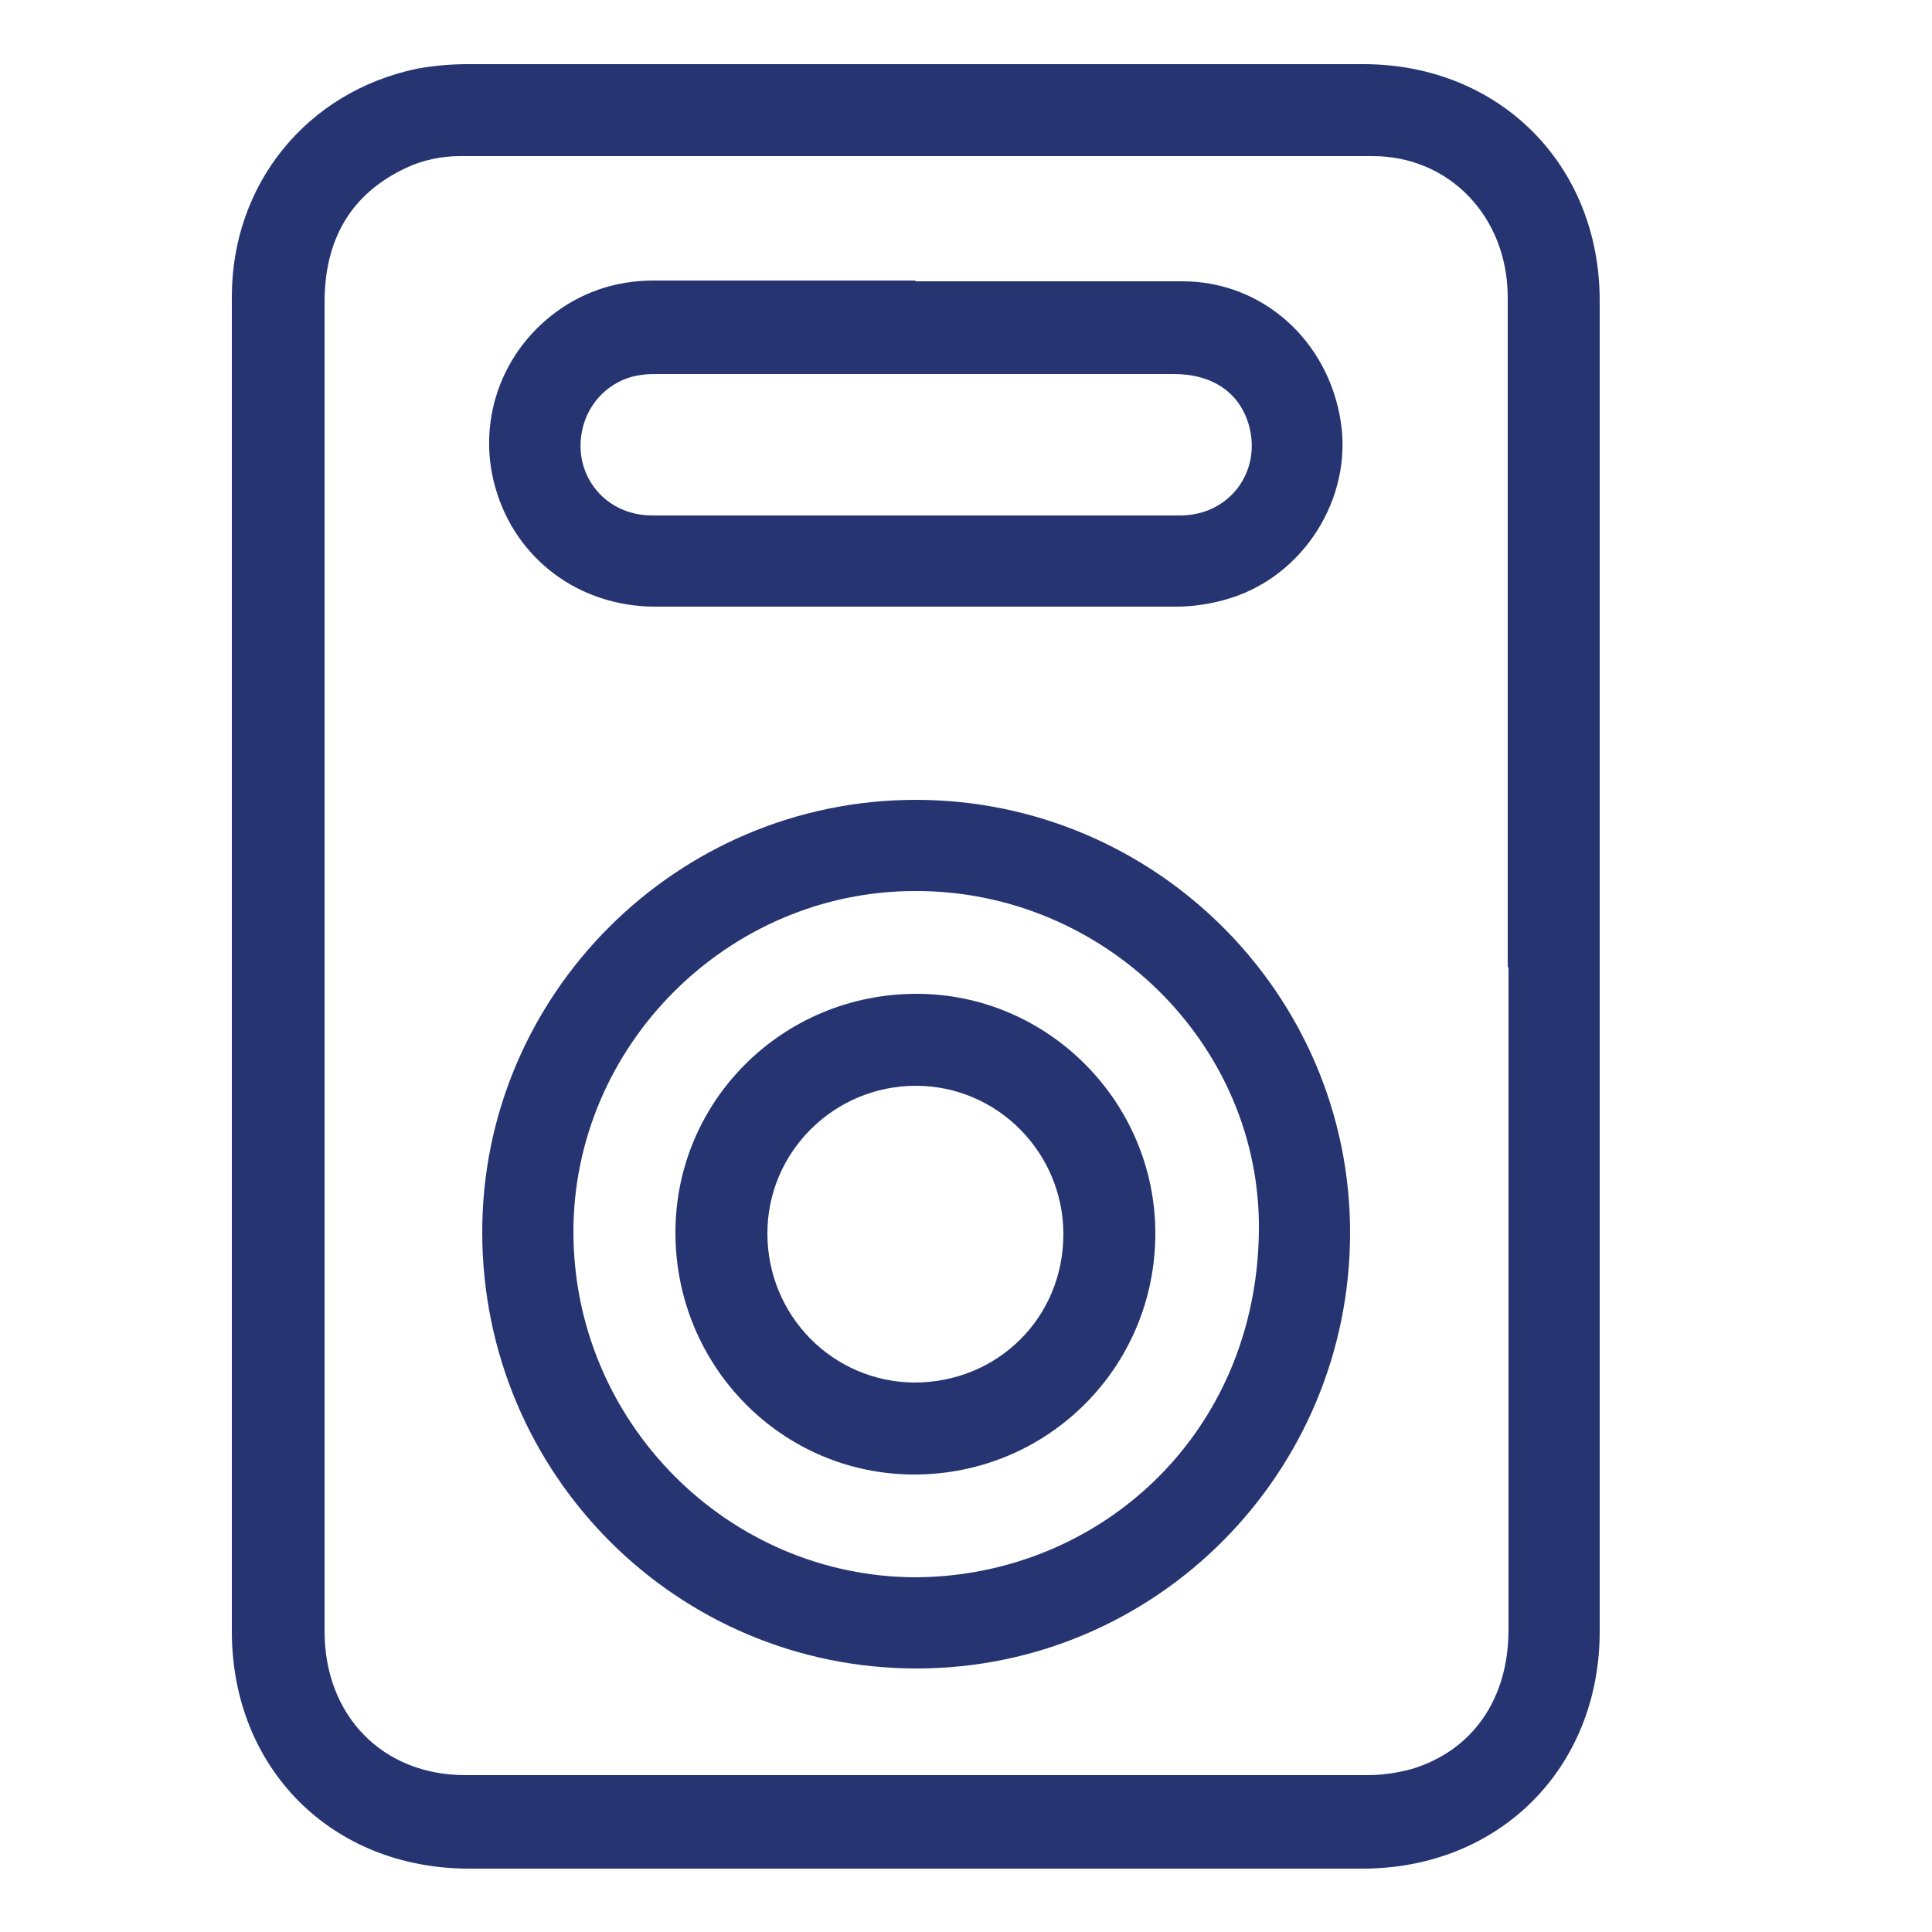
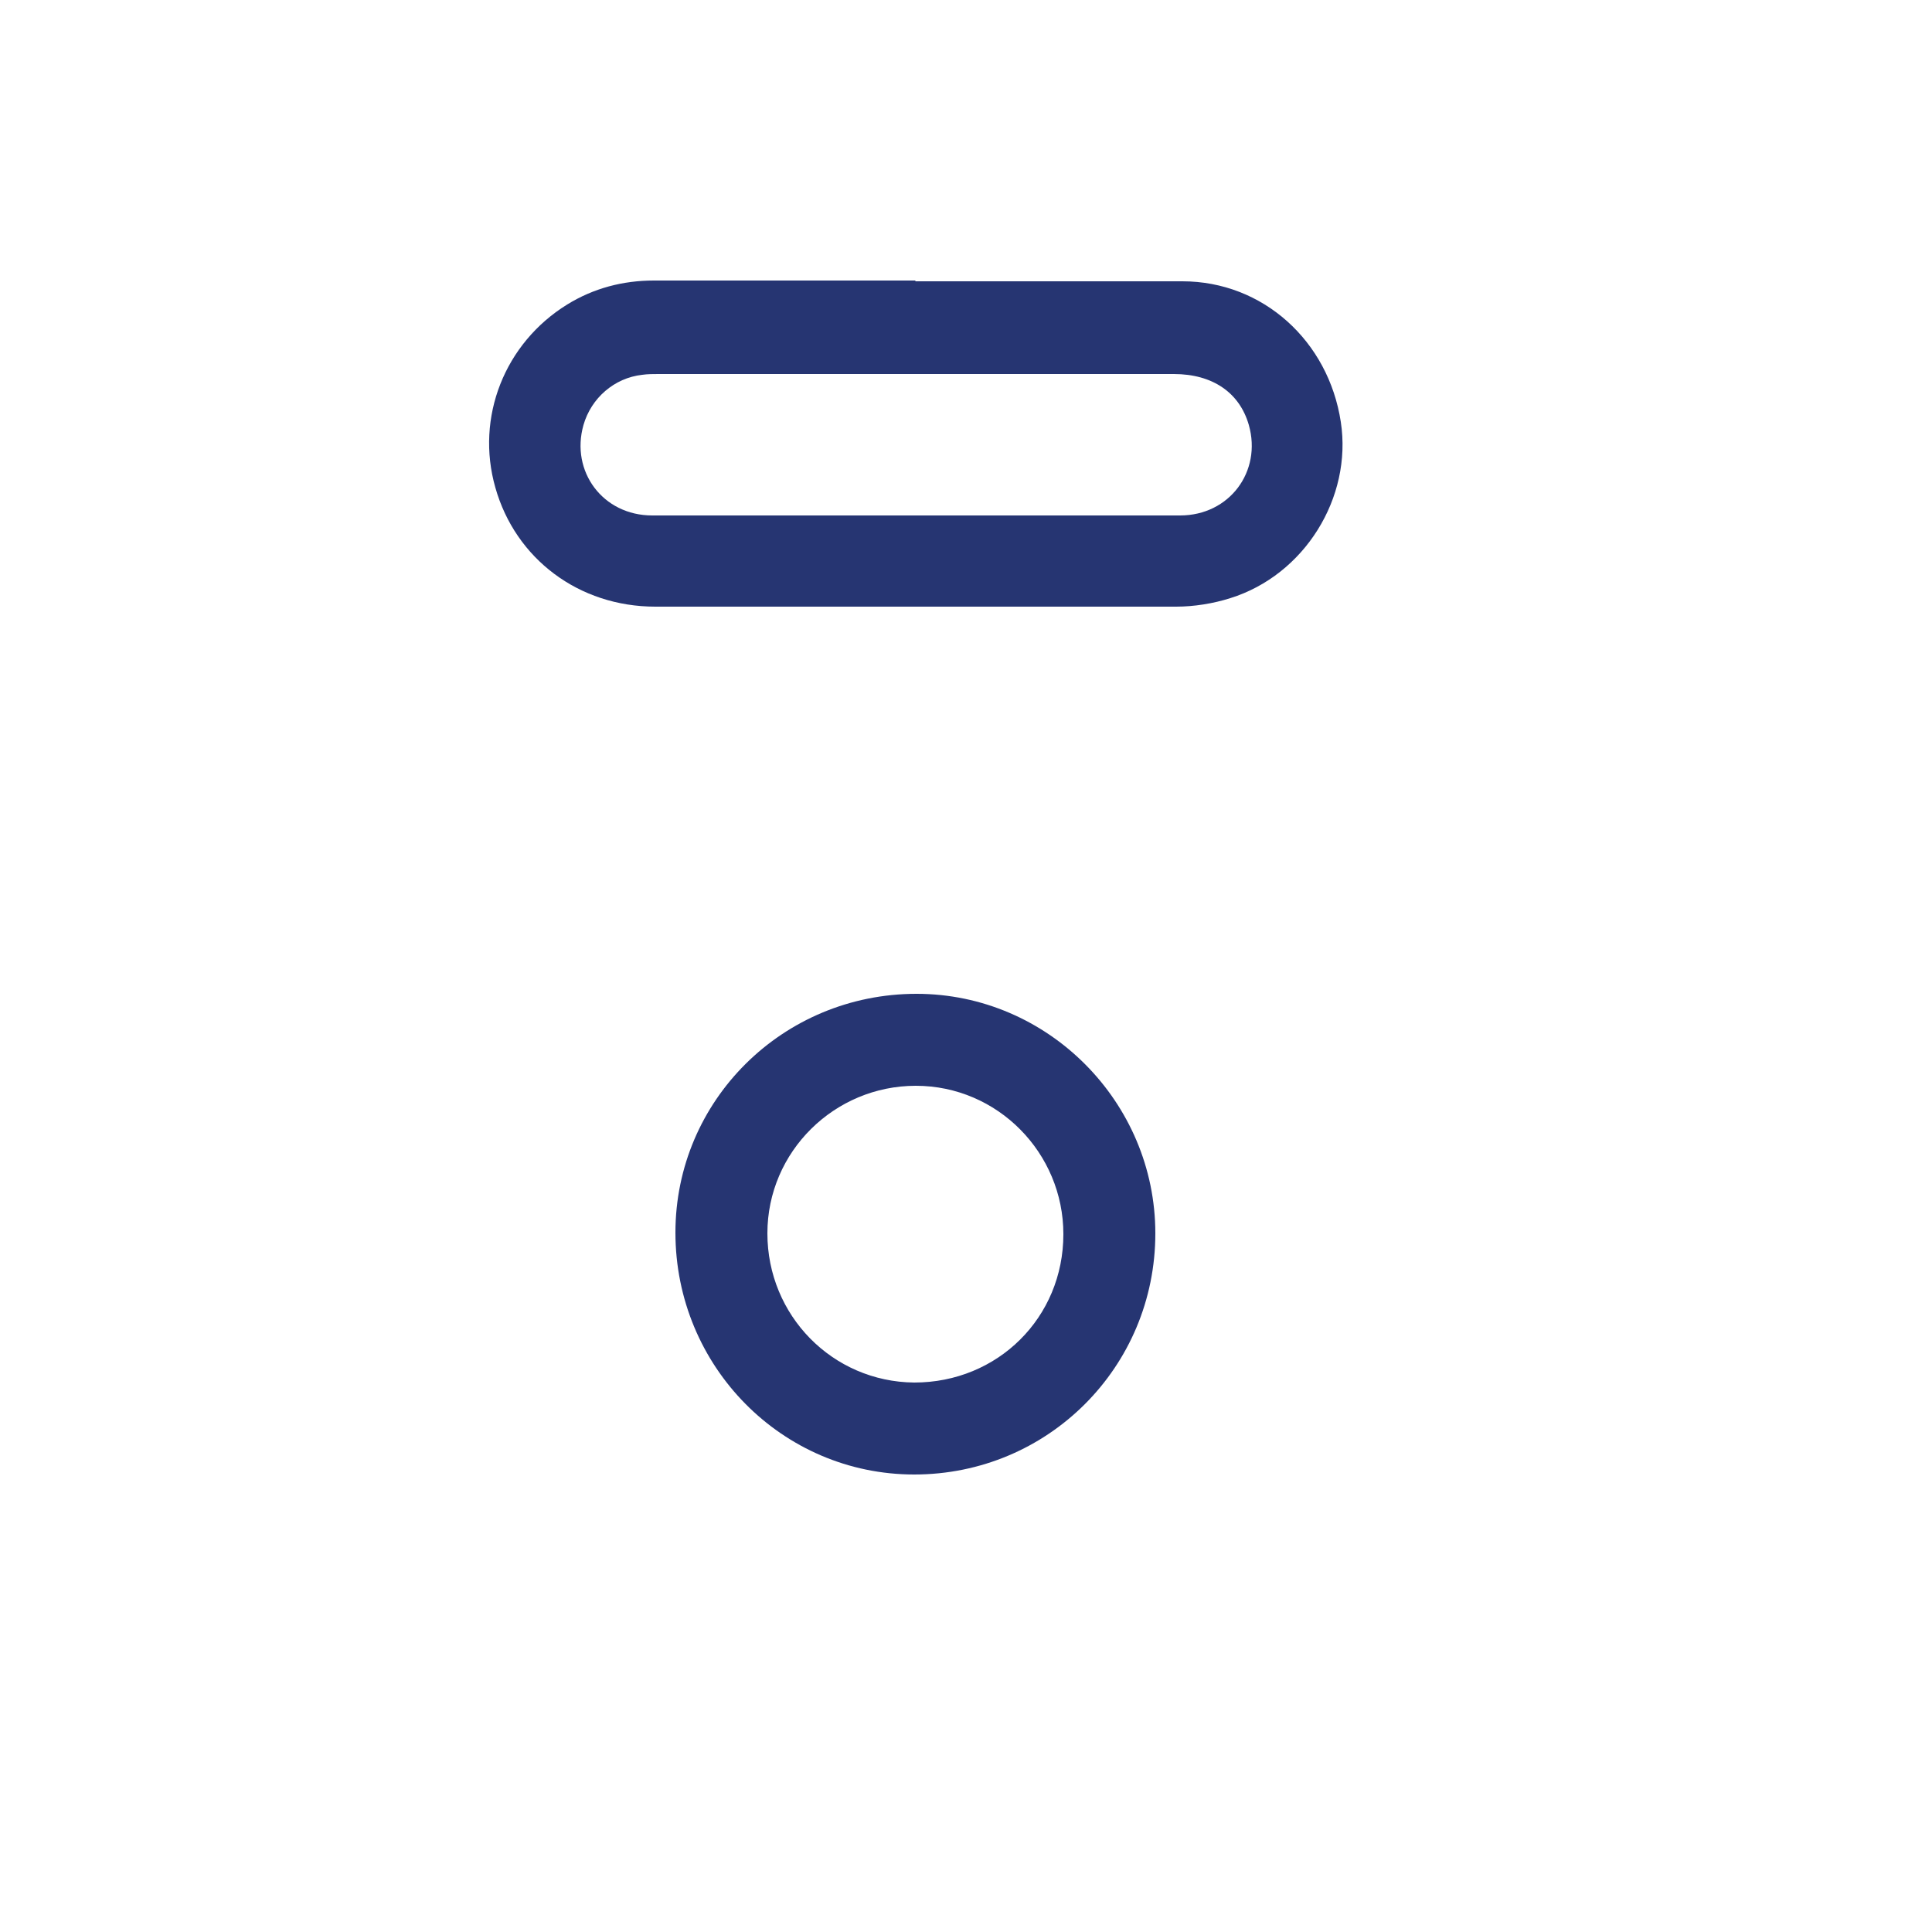
<svg xmlns="http://www.w3.org/2000/svg" version="1.1" viewBox="0 0 25 25">
  <defs>
    <style>
      .cls-1 {
        fill: #263572;
      }
    </style>
  </defs>
  <g>
    <g id="Capa_1">
      <g id="_x38_xlnXX.tif">
        <g>
-           <path class="cls-1" d="M3,12.48c0-2.88,0-5.76,0-8.64,0-1.46.97-2.65,2.39-2.95.22-.04.44-.06.67-.06,3.86,0,7.72,0,11.58,0,1.76,0,3.06,1.3,3.06,3.06,0,5.74,0,11.48,0,17.22,0,1.77-1.3,3.07-3.07,3.07-3.85,0-7.71,0-11.56,0-1.78,0-3.07-1.3-3.07-3.07,0-2.87,0-5.75,0-8.62ZM19.51,12.52c0-1.28,0-2.56,0-3.85,0-1.61,0-3.21,0-4.82,0-1.04-.75-1.83-1.75-1.83-3.94,0-7.88,0-11.81,0-.23,0-.48.05-.69.15-.73.34-1.06.94-1.06,1.74,0,3.55,0,7.09,0,10.64,0,2.19,0,4.37,0,6.56,0,1.09.75,1.86,1.82,1.86,3.89,0,7.78,0,11.68,0,.19,0,.39-.03.57-.08.79-.24,1.25-.91,1.25-1.8,0-2.86,0-5.72,0-8.58Z" />
-           <path class="cls-1" d="M11.85,10.35c3.09,0,5.62,2.51,5.62,5.6,0,3.11-2.51,5.64-5.61,5.64-3.1,0-5.61-2.51-5.62-5.63-.01-3.08,2.51-5.61,5.61-5.61ZM11.86,20.41c2.37-.02,4.4-1.85,4.43-4.48.03-2.42-2.01-4.41-4.45-4.4-2.42,0-4.42,2-4.42,4.41,0,2.46,2,4.47,4.44,4.47Z" />
          <path class="cls-1" d="M11.85,3.64c1.15,0,2.3,0,3.45,0,1.04,0,1.89.77,2.05,1.82.15.98-.47,1.98-1.43,2.28-.22.07-.47.11-.7.11-2.25,0-4.49,0-6.74,0-.99,0-1.81-.62-2.07-1.54-.26-.91.12-1.87.93-2.37.34-.21.72-.31,1.12-.31,1.13,0,2.26,0,3.38,0ZM11.84,6.67c1.14,0,2.29,0,3.43,0,.64,0,1.06-.57.89-1.17-.12-.42-.47-.66-.97-.66-2.22,0-4.45,0-6.67,0-.07,0-.14,0-.21.01-.36.04-.66.3-.76.65-.17.6.25,1.17.89,1.17,1.13,0,2.27,0,3.41,0Z" />
          <path class="cls-1" d="M8.74,15.95c0-1.71,1.39-3.09,3.12-3.09,1.7,0,3.09,1.4,3.09,3.1,0,1.73-1.39,3.12-3.12,3.12-1.71,0-3.09-1.4-3.09-3.13ZM11.83,17.89c1.08,0,1.93-.84,1.93-1.92,0-1.05-.85-1.92-1.91-1.92-1.05,0-1.92.85-1.92,1.91,0,1.06.84,1.92,1.9,1.93Z" />
        </g>
      </g>
    </g>
  </g>
</svg>